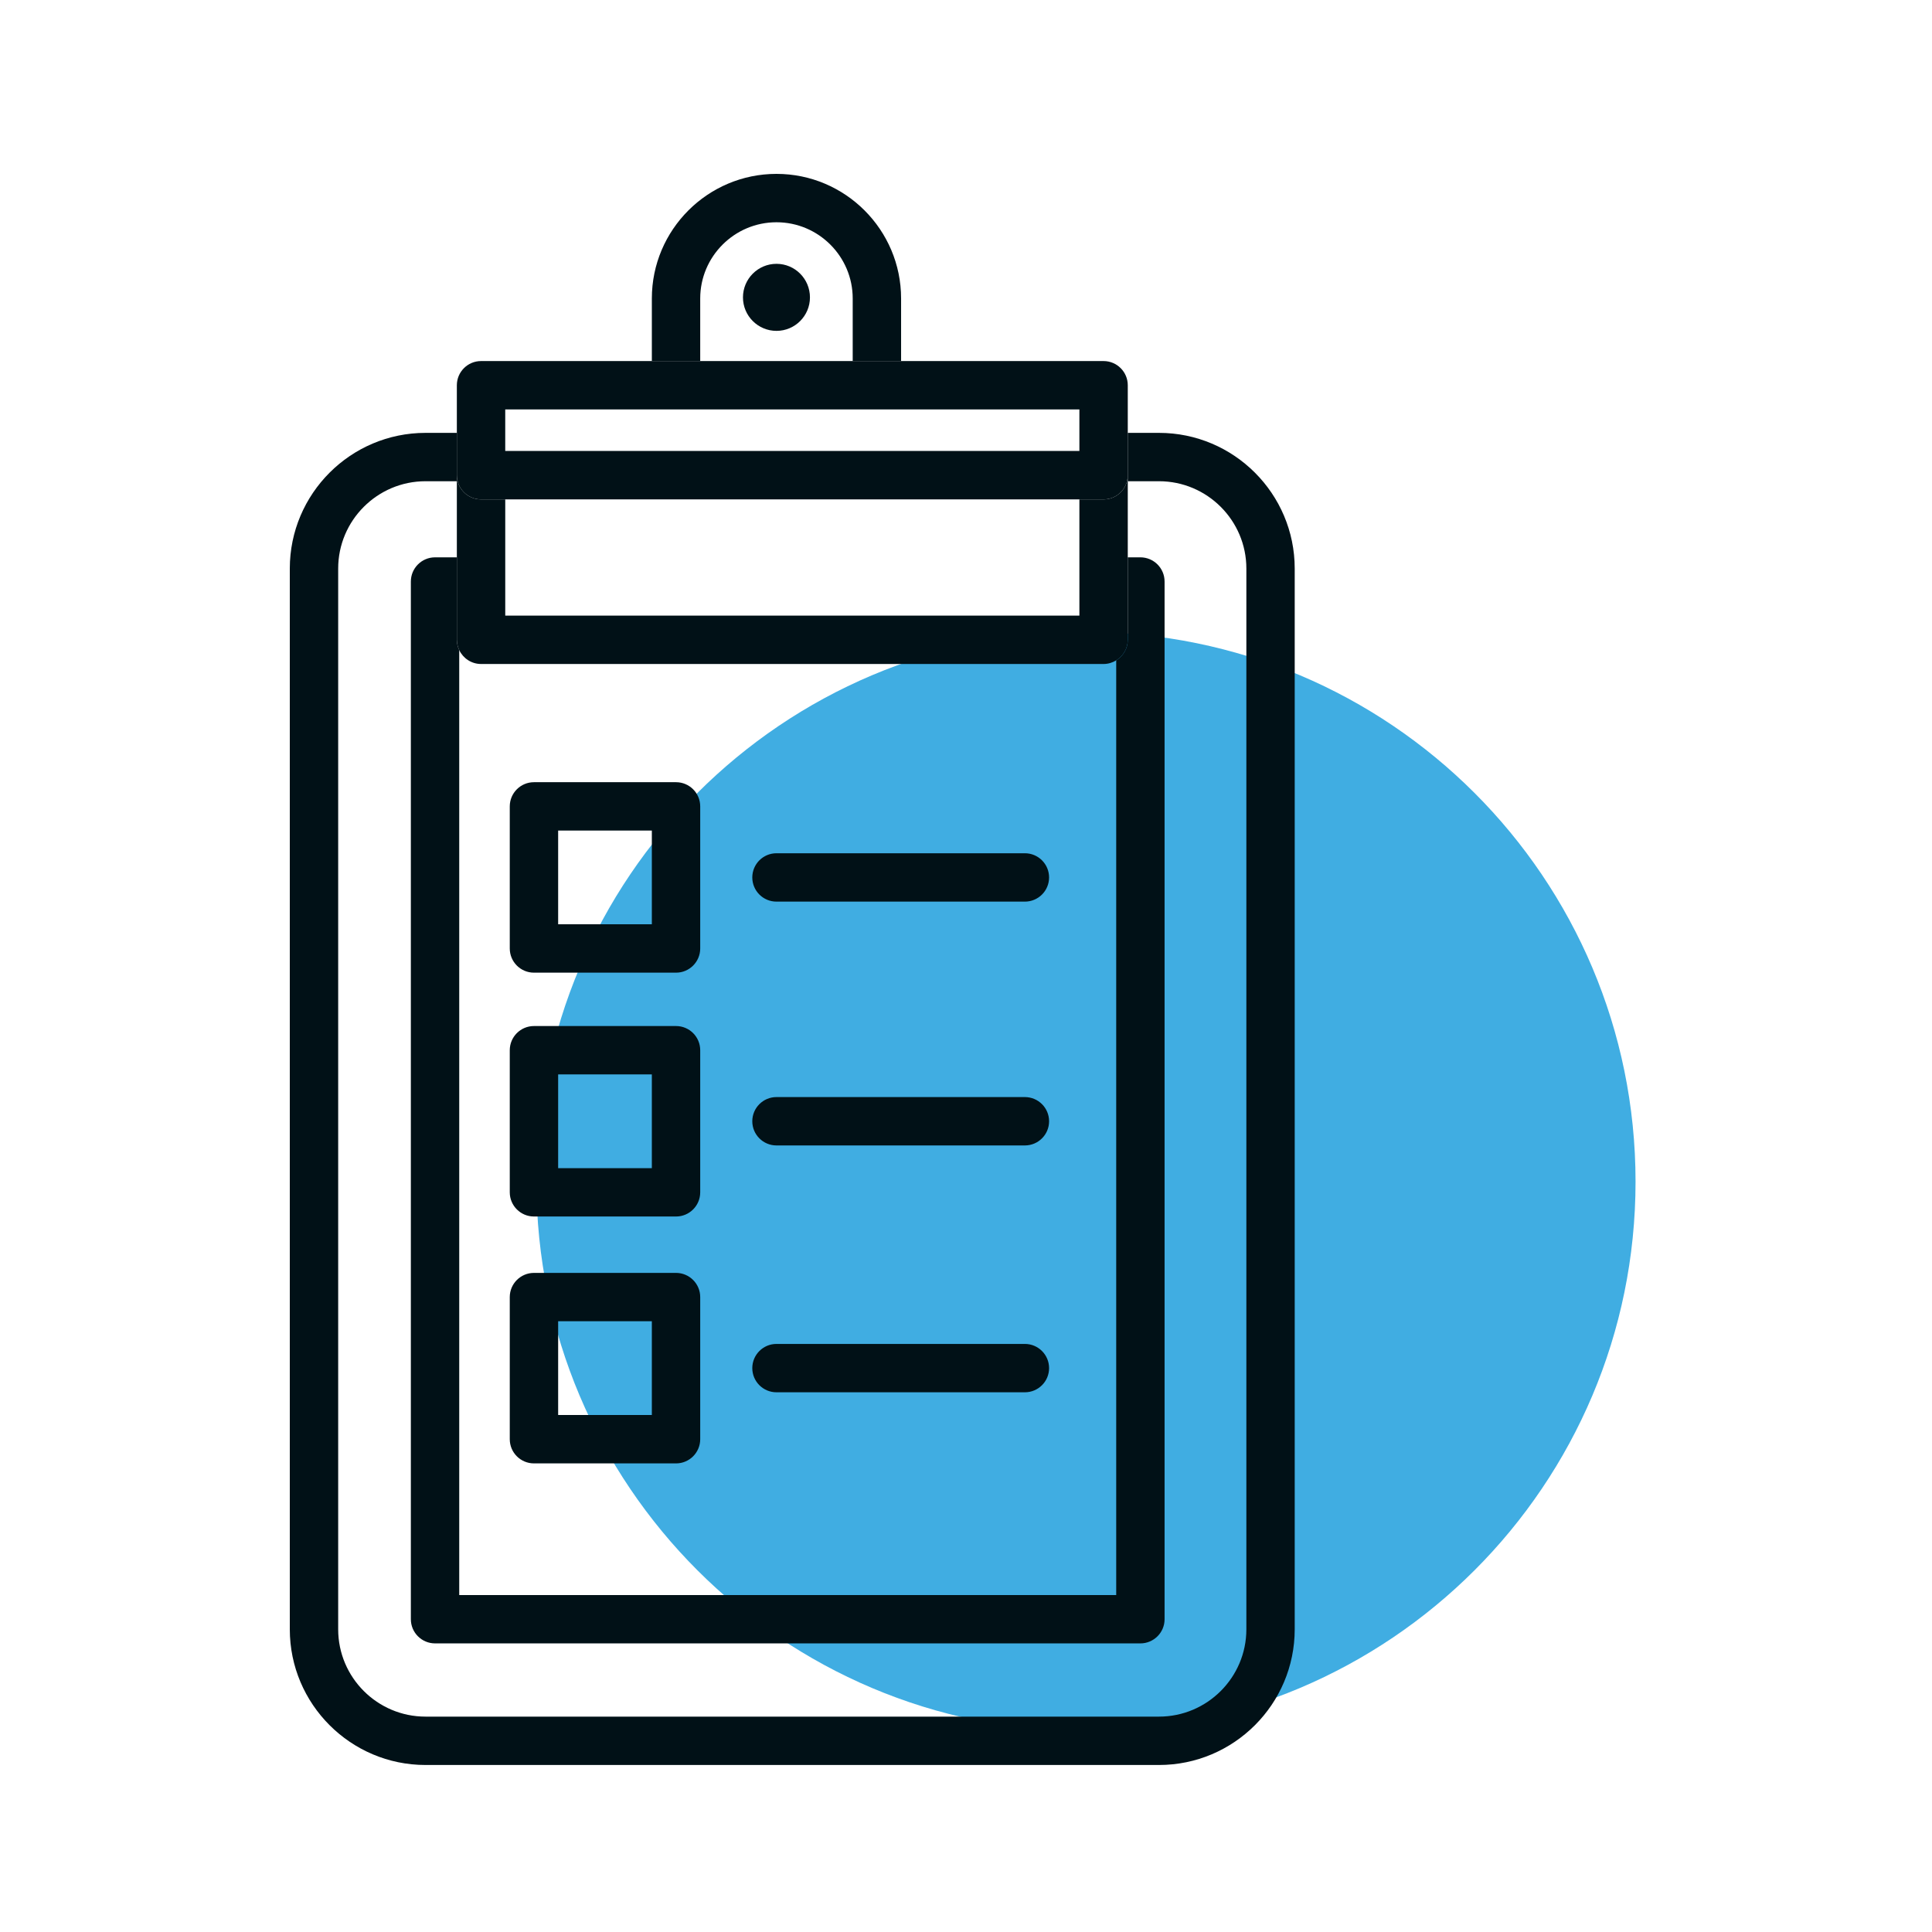
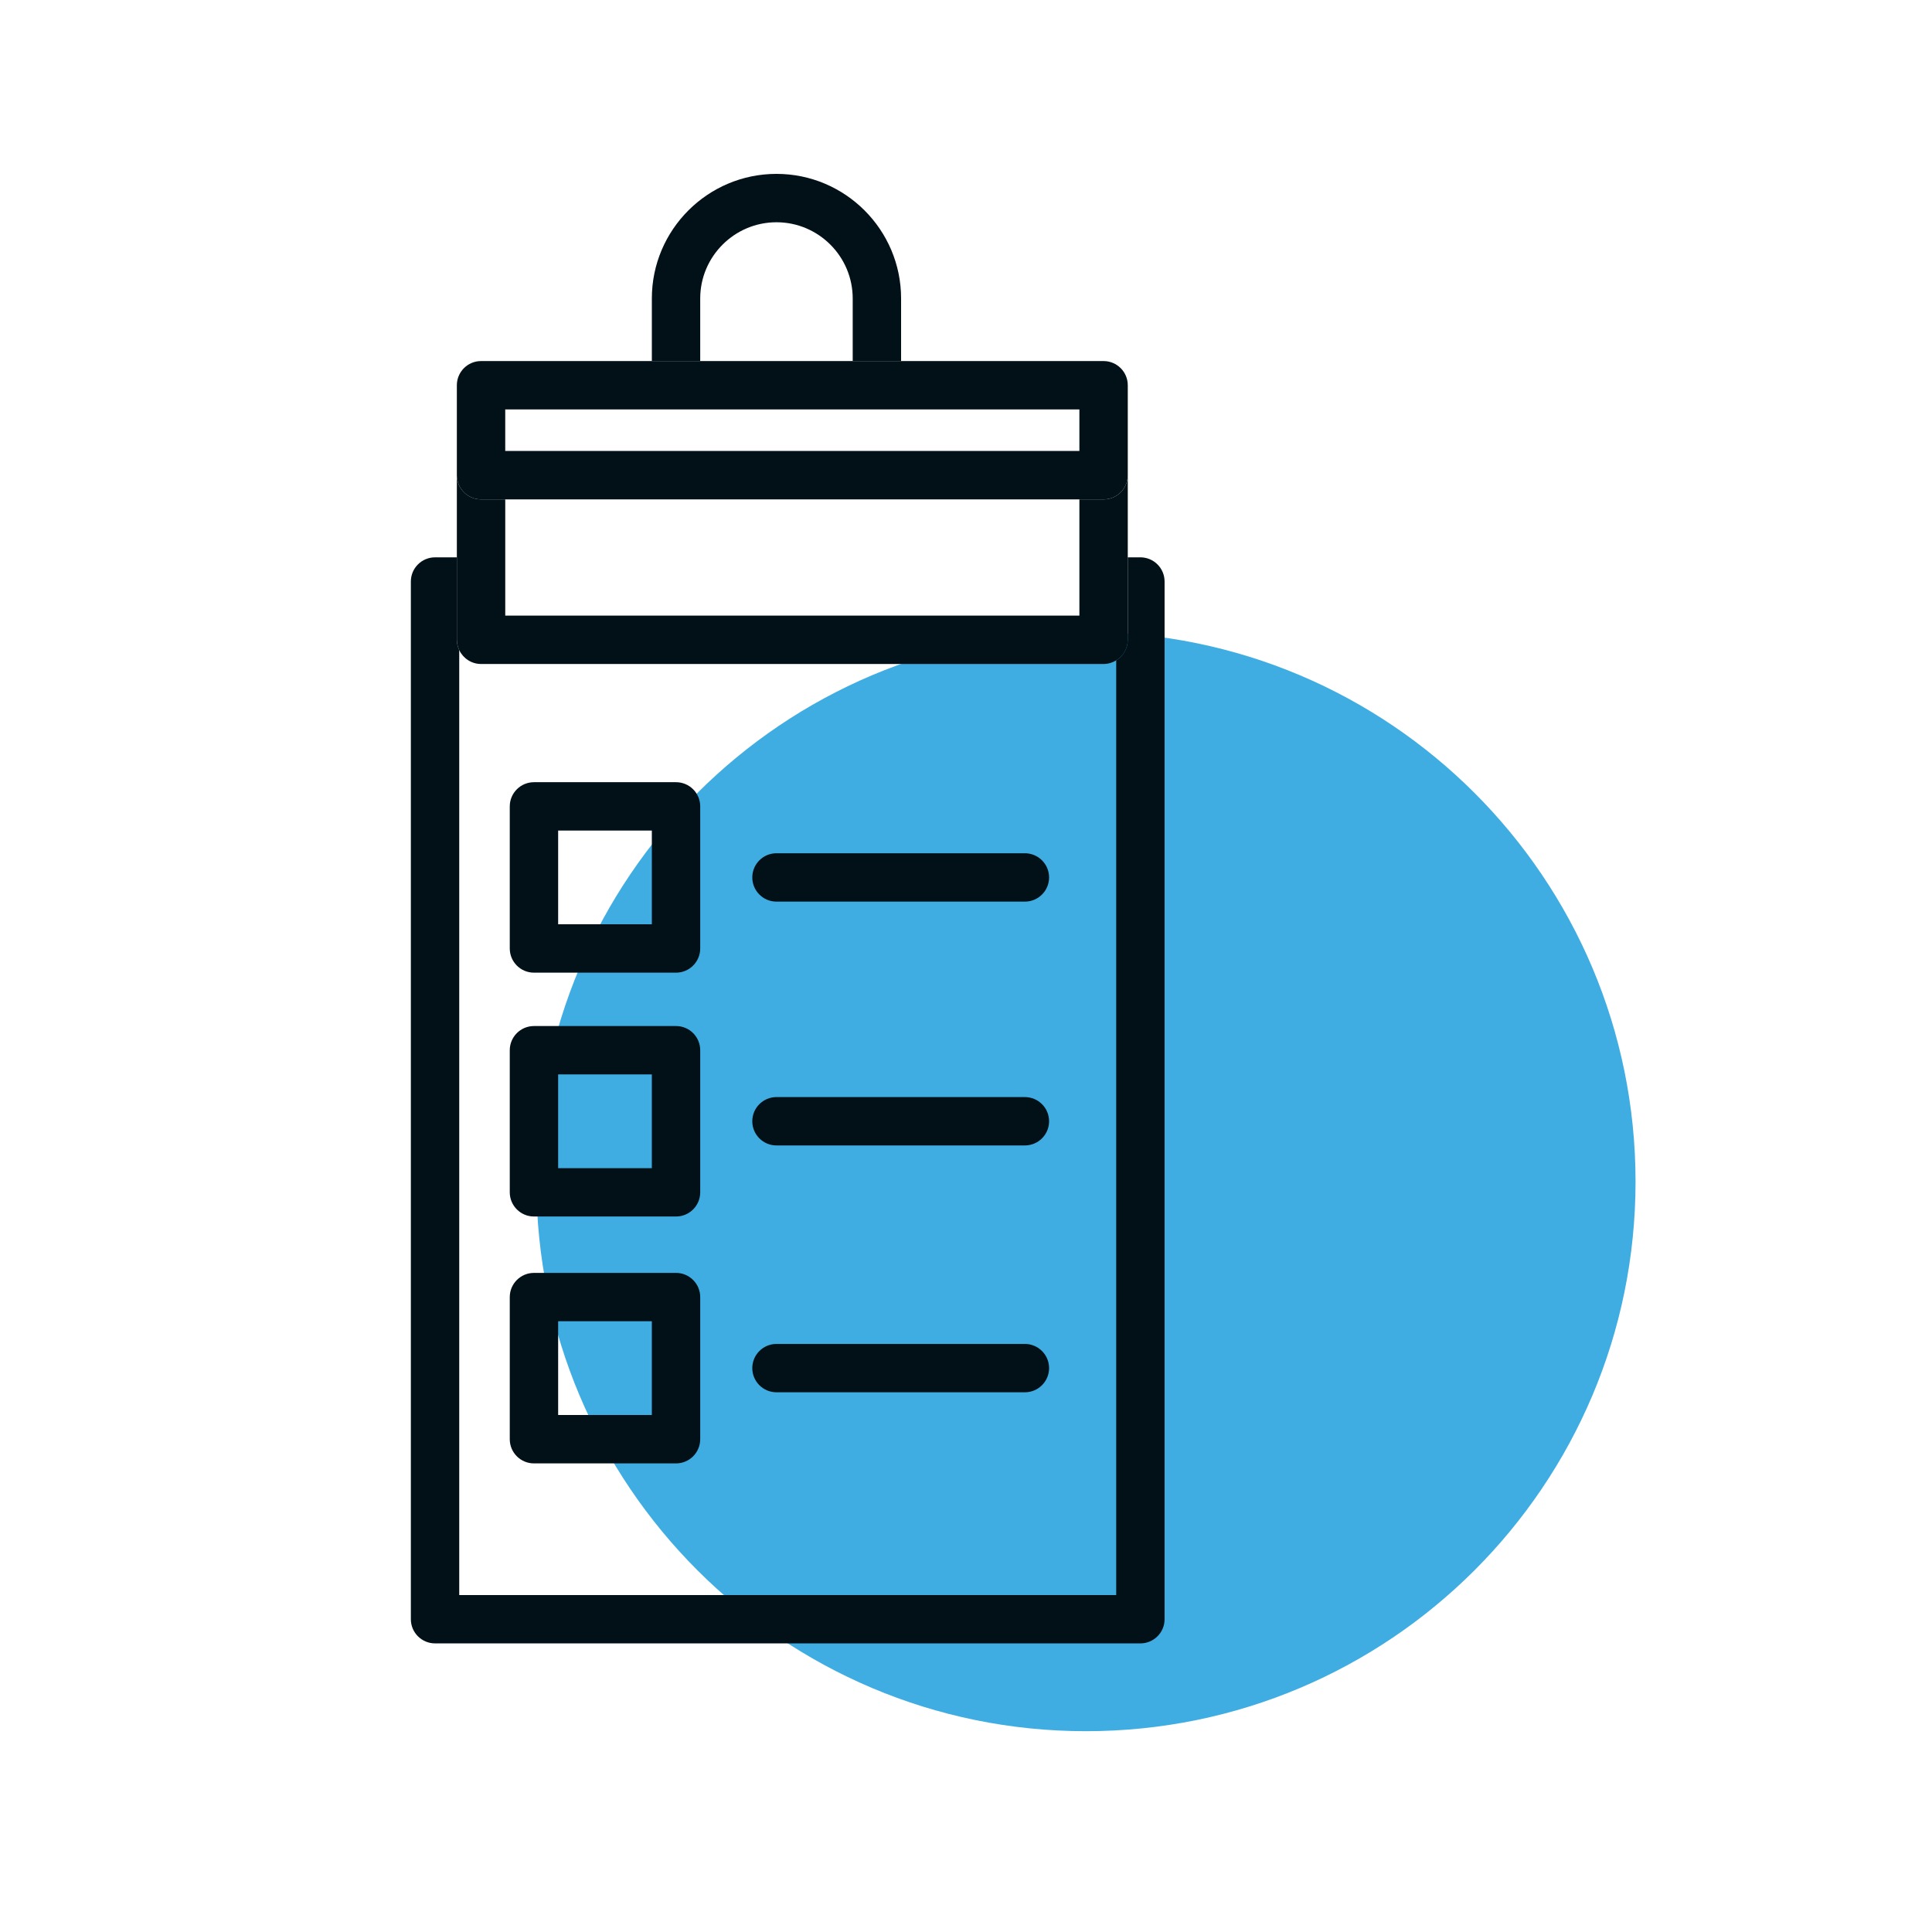
<svg xmlns="http://www.w3.org/2000/svg" xmlns:xlink="http://www.w3.org/1999/xlink" width="200px" height="200px" viewBox="0 0 200 200" version="1.1">
  <title>comprehensive-reporting</title>
  <defs>
    <polygon id="path-1" points="0 164.711 139.311 164.711 139.311 0 0 0" />
  </defs>
  <g id="comprehensive-reporting" stroke="none" stroke-width="1" fill="none" fill-rule="evenodd">
    <g id="Group-21" transform="translate(30, 18)">
      <path d="M139.311,104.324 C139.311,135.742 113.842,161.213 82.42,161.213 C51,161.213 25.528,135.742 25.528,104.324 C25.528,72.9 51,47.429 82.42,47.429 C113.842,47.429 139.311,72.9 139.311,104.324" id="Fill-1" fill="#40ADE2" />
      <path d="M50.381,0 C43.268,0 37.479,5.785 37.479,12.898 L37.479,19.377 L42.486,19.377 L42.486,12.898 C42.486,8.551 46.03,5.008 50.381,5.008 C54.733,5.008 58.272,8.551 58.272,12.898 L58.272,19.377 L63.281,19.377 L63.281,12.898 C63.281,5.785 57.493,0 50.381,0" id="Fill-3" fill="#011117" />
-       <path d="M86.747,31.188 L86.747,31.817 L89.978,31.817 C94.966,31.817 99.023,35.875 99.023,40.856 L99.023,150.665 C99.023,155.649 94.966,159.704 89.978,159.704 L14.048,159.704 C9.063,159.704 5.008,155.649 5.008,150.665 L5.008,40.856 C5.008,35.875 9.063,31.817 14.048,31.817 L17.293,31.817 L17.293,31.188 L17.293,27.596 L17.293,26.811 L14.048,26.811 C6.305,26.811 0,33.112 0,40.856 L0,150.665 C0,158.409 6.305,164.711 14.048,164.711 L89.978,164.711 C97.727,164.711 104.028,158.409 104.028,150.665 L104.028,40.856 C104.028,33.112 97.727,26.811 89.978,26.811 L86.747,26.811 L86.747,27.596 L86.747,31.188 Z" id="Fill-5" fill="#011117" />
      <path d="M12.532,42.199 L12.532,149.623 C12.532,151.002 13.654,152.123 15.036,152.123 L88.053,152.123 C89.433,152.123 90.557,151.002 90.557,149.623 L90.557,42.199 C90.557,40.816 89.433,39.695 88.053,39.695 L86.747,39.695 L86.747,48.232 C86.747,49.133 86.267,49.92 85.549,50.361 L85.549,147.119 L17.539,147.119 L17.539,49.301 C17.387,48.972 17.293,48.615 17.293,48.232 L17.293,39.695 L15.036,39.695 C13.654,39.695 12.532,40.816 12.532,42.199" id="Fill-7" fill="#011117" />
-       <path d="M50.381,9.311 C48.465,9.311 46.912,10.868 46.912,12.786 C46.912,14.696 48.465,16.252 50.381,16.252 C52.296,16.252 53.846,14.696 53.846,12.786 C53.846,10.868 52.296,9.311 50.381,9.311" id="Fill-9" fill="#011117" />
      <path d="M17.293,39.695 L17.293,48.232 C17.293,48.615 17.387,48.972 17.539,49.301 C17.941,50.142 18.798,50.736 19.796,50.736 L84.243,50.736 C84.724,50.736 85.169,50.592 85.549,50.361 C86.268,49.92 86.747,49.133 86.747,48.232 L86.747,39.695 L86.747,31.816 L86.747,31.187 C86.747,32.574 85.625,33.697 84.243,33.697 L81.738,33.697 L81.738,45.728 L22.303,45.728 L22.303,33.697 L19.796,33.697 C18.414,33.697 17.293,32.574 17.293,31.187 L17.293,31.816 L17.293,39.695 Z" id="Fill-11" fill="#011117" />
      <mask id="mask-2" fill="white">
        <use xlink:href="#path-1" />
      </mask>
      <g id="Clip-14" />
      <path d="M22.302,28.684 L81.738,28.684 L81.738,24.385 L22.302,24.385 L22.302,28.684 Z M58.271,19.377 L42.486,19.377 L37.479,19.377 L19.796,19.377 C18.414,19.377 17.293,20.502 17.293,21.881 L17.293,26.811 L17.293,27.596 L17.293,31.188 C17.293,32.574 18.414,33.697 19.796,33.697 L22.303,33.697 L81.738,33.697 L84.243,33.697 C85.625,33.697 86.747,32.574 86.747,31.188 L86.747,27.596 L86.747,26.811 L86.747,21.881 C86.747,20.502 85.625,19.377 84.243,19.377 L63.281,19.377 L58.271,19.377 Z" id="Fill-13" fill="#011117" mask="url(#mask-2)" />
      <path d="M27.779,77.682 L37.478,77.682 L37.478,67.979 L27.779,67.979 L27.779,77.682 Z M25.275,82.69 L39.984,82.69 C41.365,82.69 42.486,81.568 42.486,80.186 L42.486,65.475 C42.486,64.096 41.365,62.973 39.984,62.973 L25.275,62.973 C23.893,62.973 22.771,64.096 22.771,65.475 L22.771,80.186 C22.771,81.568 23.893,82.69 25.275,82.69 L25.275,82.69 Z" id="Fill-15" fill="#011117" mask="url(#mask-2)" />
      <path d="M27.779,102.926 L37.478,102.926 L37.478,93.223 L27.779,93.223 L27.779,102.926 Z M25.275,107.932 L39.984,107.932 C41.365,107.932 42.486,106.809 42.486,105.43 L42.486,90.719 C42.486,89.336 41.365,88.215 39.984,88.215 L25.275,88.215 C23.893,88.215 22.771,89.336 22.771,90.719 L22.771,105.43 C22.771,106.809 23.893,107.932 25.275,107.932 L25.275,107.932 Z" id="Fill-16" fill="#011117" mask="url(#mask-2)" />
      <path d="M27.779,128.478 L37.478,128.478 L37.478,118.775 L27.779,118.775 L27.779,128.478 Z M25.275,133.49 L39.984,133.49 C41.365,133.49 42.486,132.369 42.486,130.986 L42.486,116.272 C42.486,114.893 41.365,113.77 39.984,113.77 L25.275,113.77 C23.893,113.77 22.771,114.893 22.771,116.272 L22.771,130.986 C22.771,132.369 23.893,133.49 25.275,133.49 L25.275,133.49 Z" id="Fill-17" fill="#011117" mask="url(#mask-2)" />
      <path d="M50.381,75.336 L76.094,75.336 C77.479,75.336 78.601,74.215 78.601,72.832 C78.601,71.449 77.479,70.328 76.094,70.328 L50.381,70.328 C48.999,70.328 47.877,71.449 47.877,72.832 C47.877,74.215 48.999,75.336 50.381,75.336" id="Fill-18" fill="#011117" mask="url(#mask-2)" />
      <path d="M50.381,100.576 L76.094,100.576 C77.479,100.576 78.601,99.455 78.601,98.072 C78.601,96.689 77.479,95.568 76.094,95.568 L50.381,95.568 C48.999,95.568 47.877,96.689 47.877,98.072 C47.877,99.455 48.999,100.576 50.381,100.576" id="Fill-19" fill="#011117" mask="url(#mask-2)" />
      <path d="M50.381,126.129 L76.094,126.129 C77.479,126.129 78.601,125.01 78.601,123.627 C78.601,122.246 77.479,121.123 76.094,121.123 L50.381,121.123 C48.999,121.123 47.877,122.246 47.877,123.627 C47.877,125.01 48.999,126.129 50.381,126.129" id="Fill-20" fill="#011117" mask="url(#mask-2)" />
    </g>
  </g>
</svg>